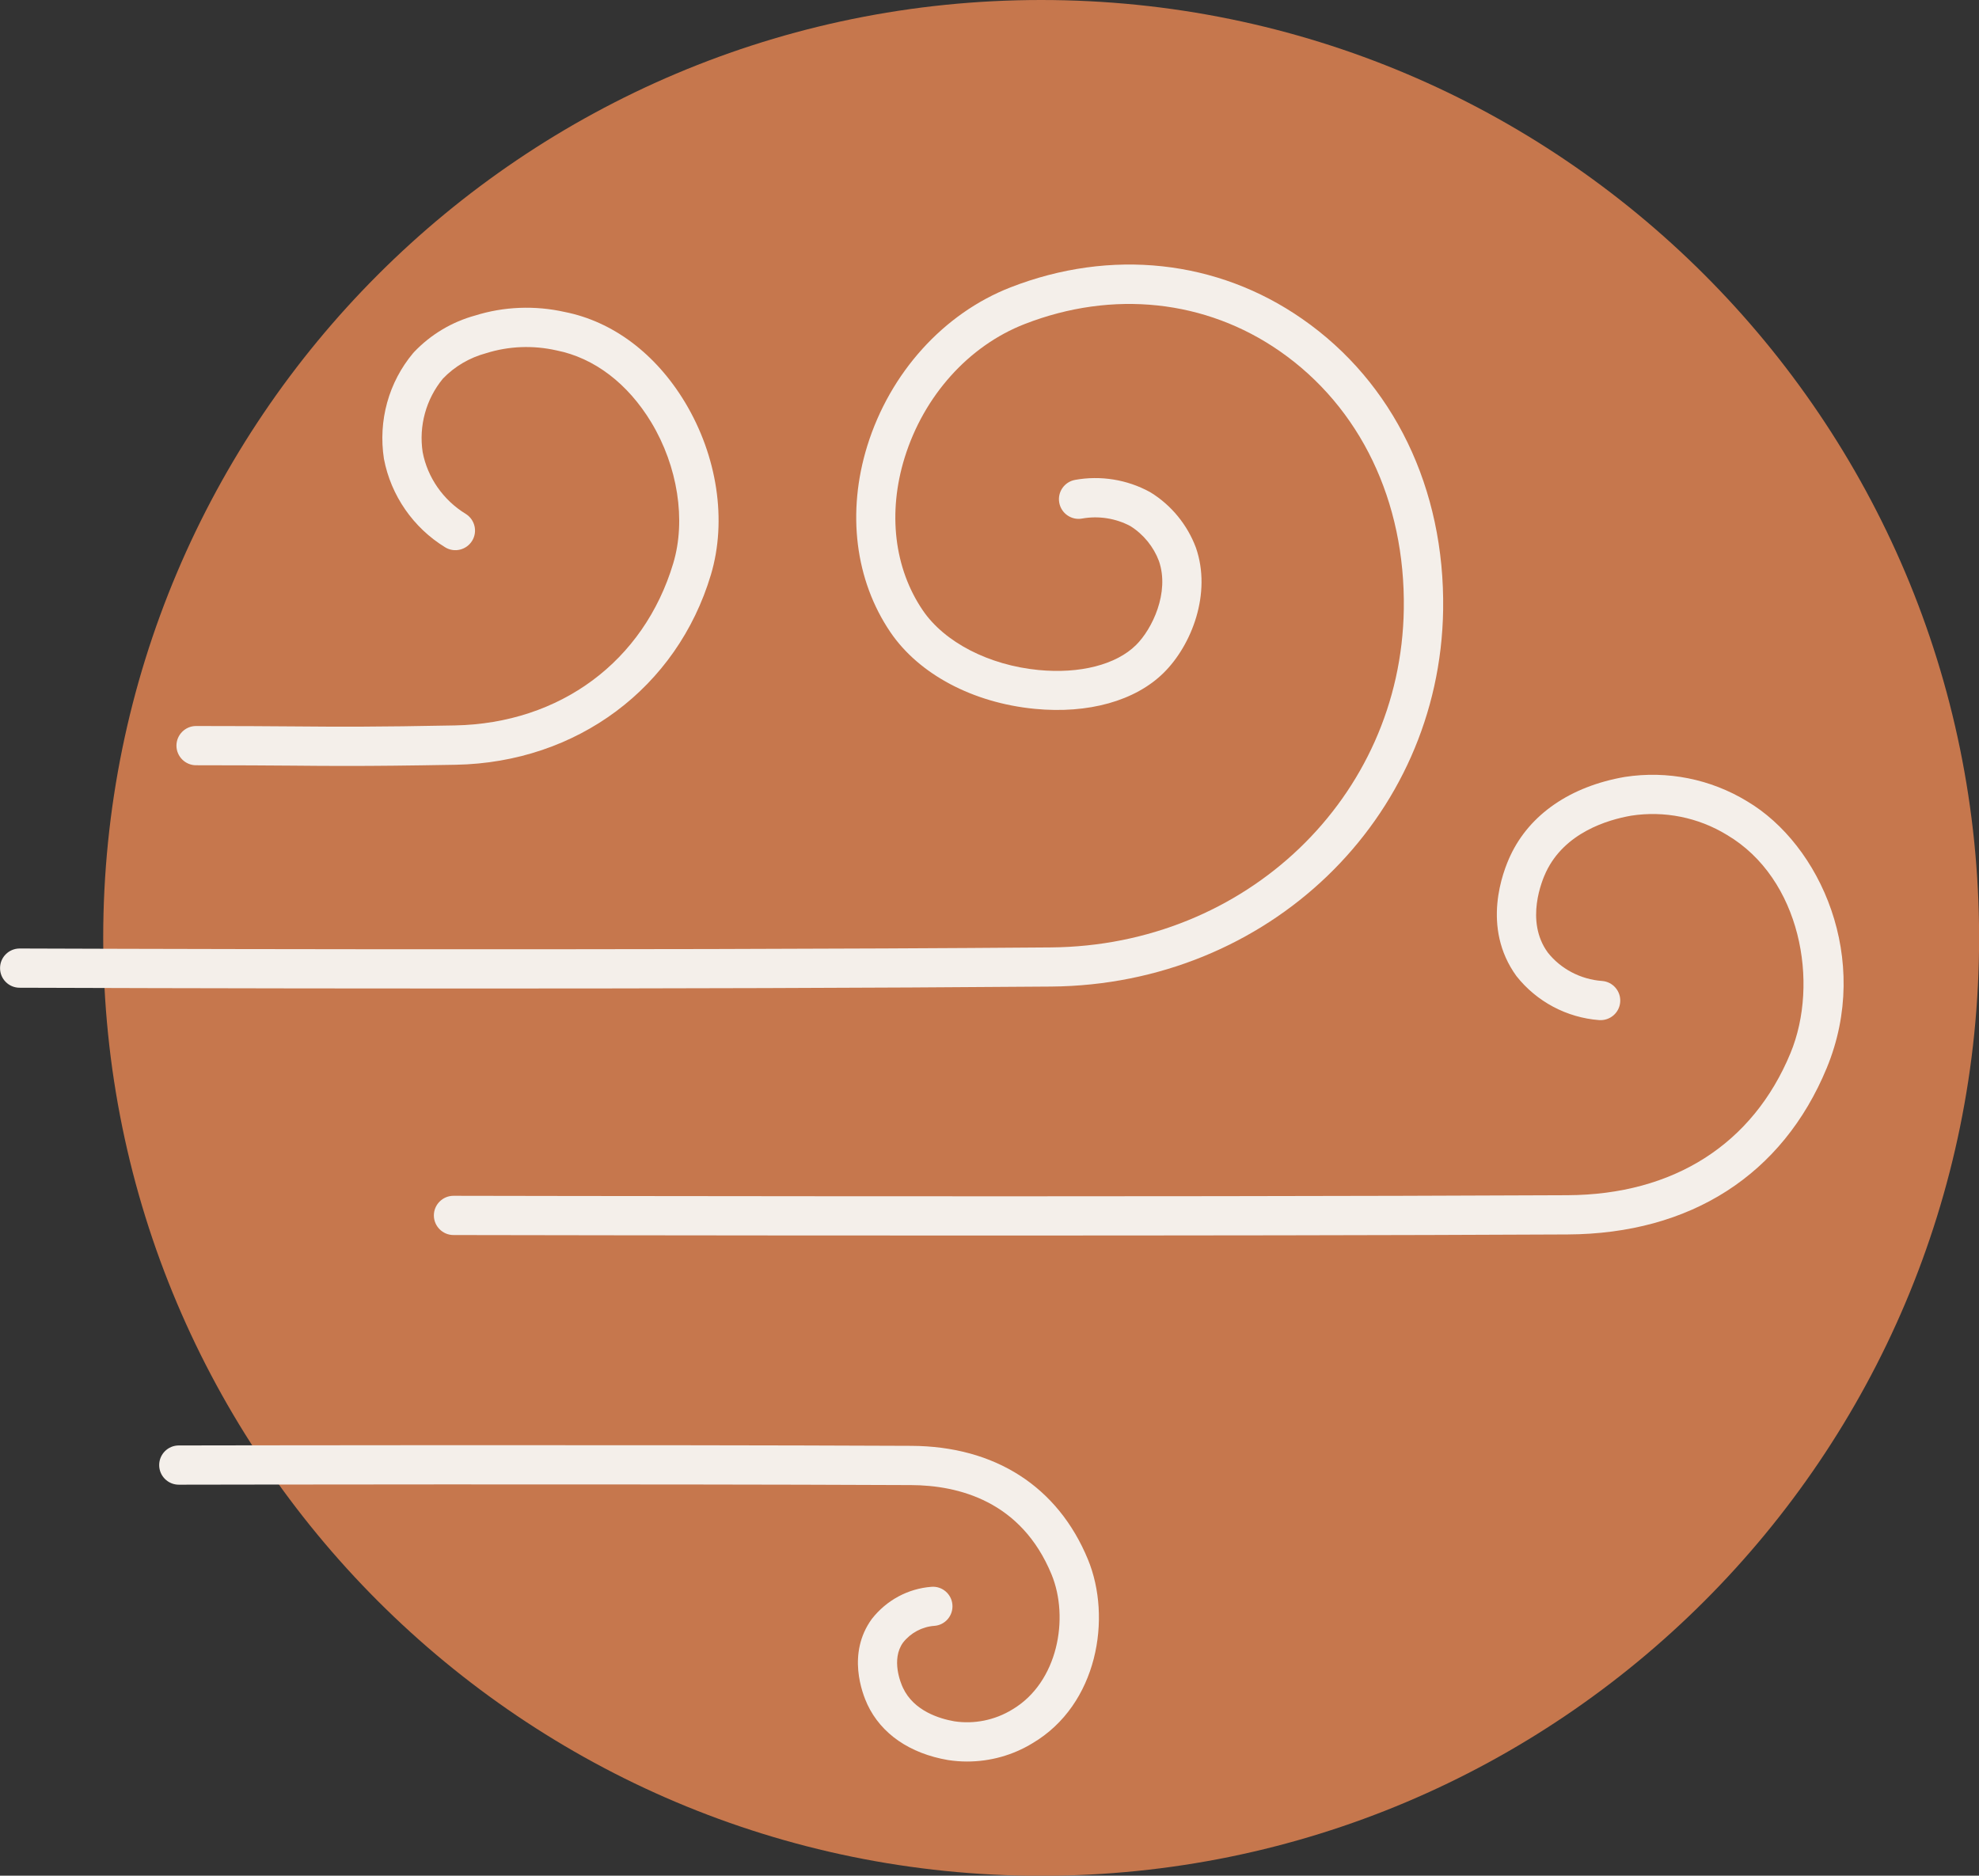
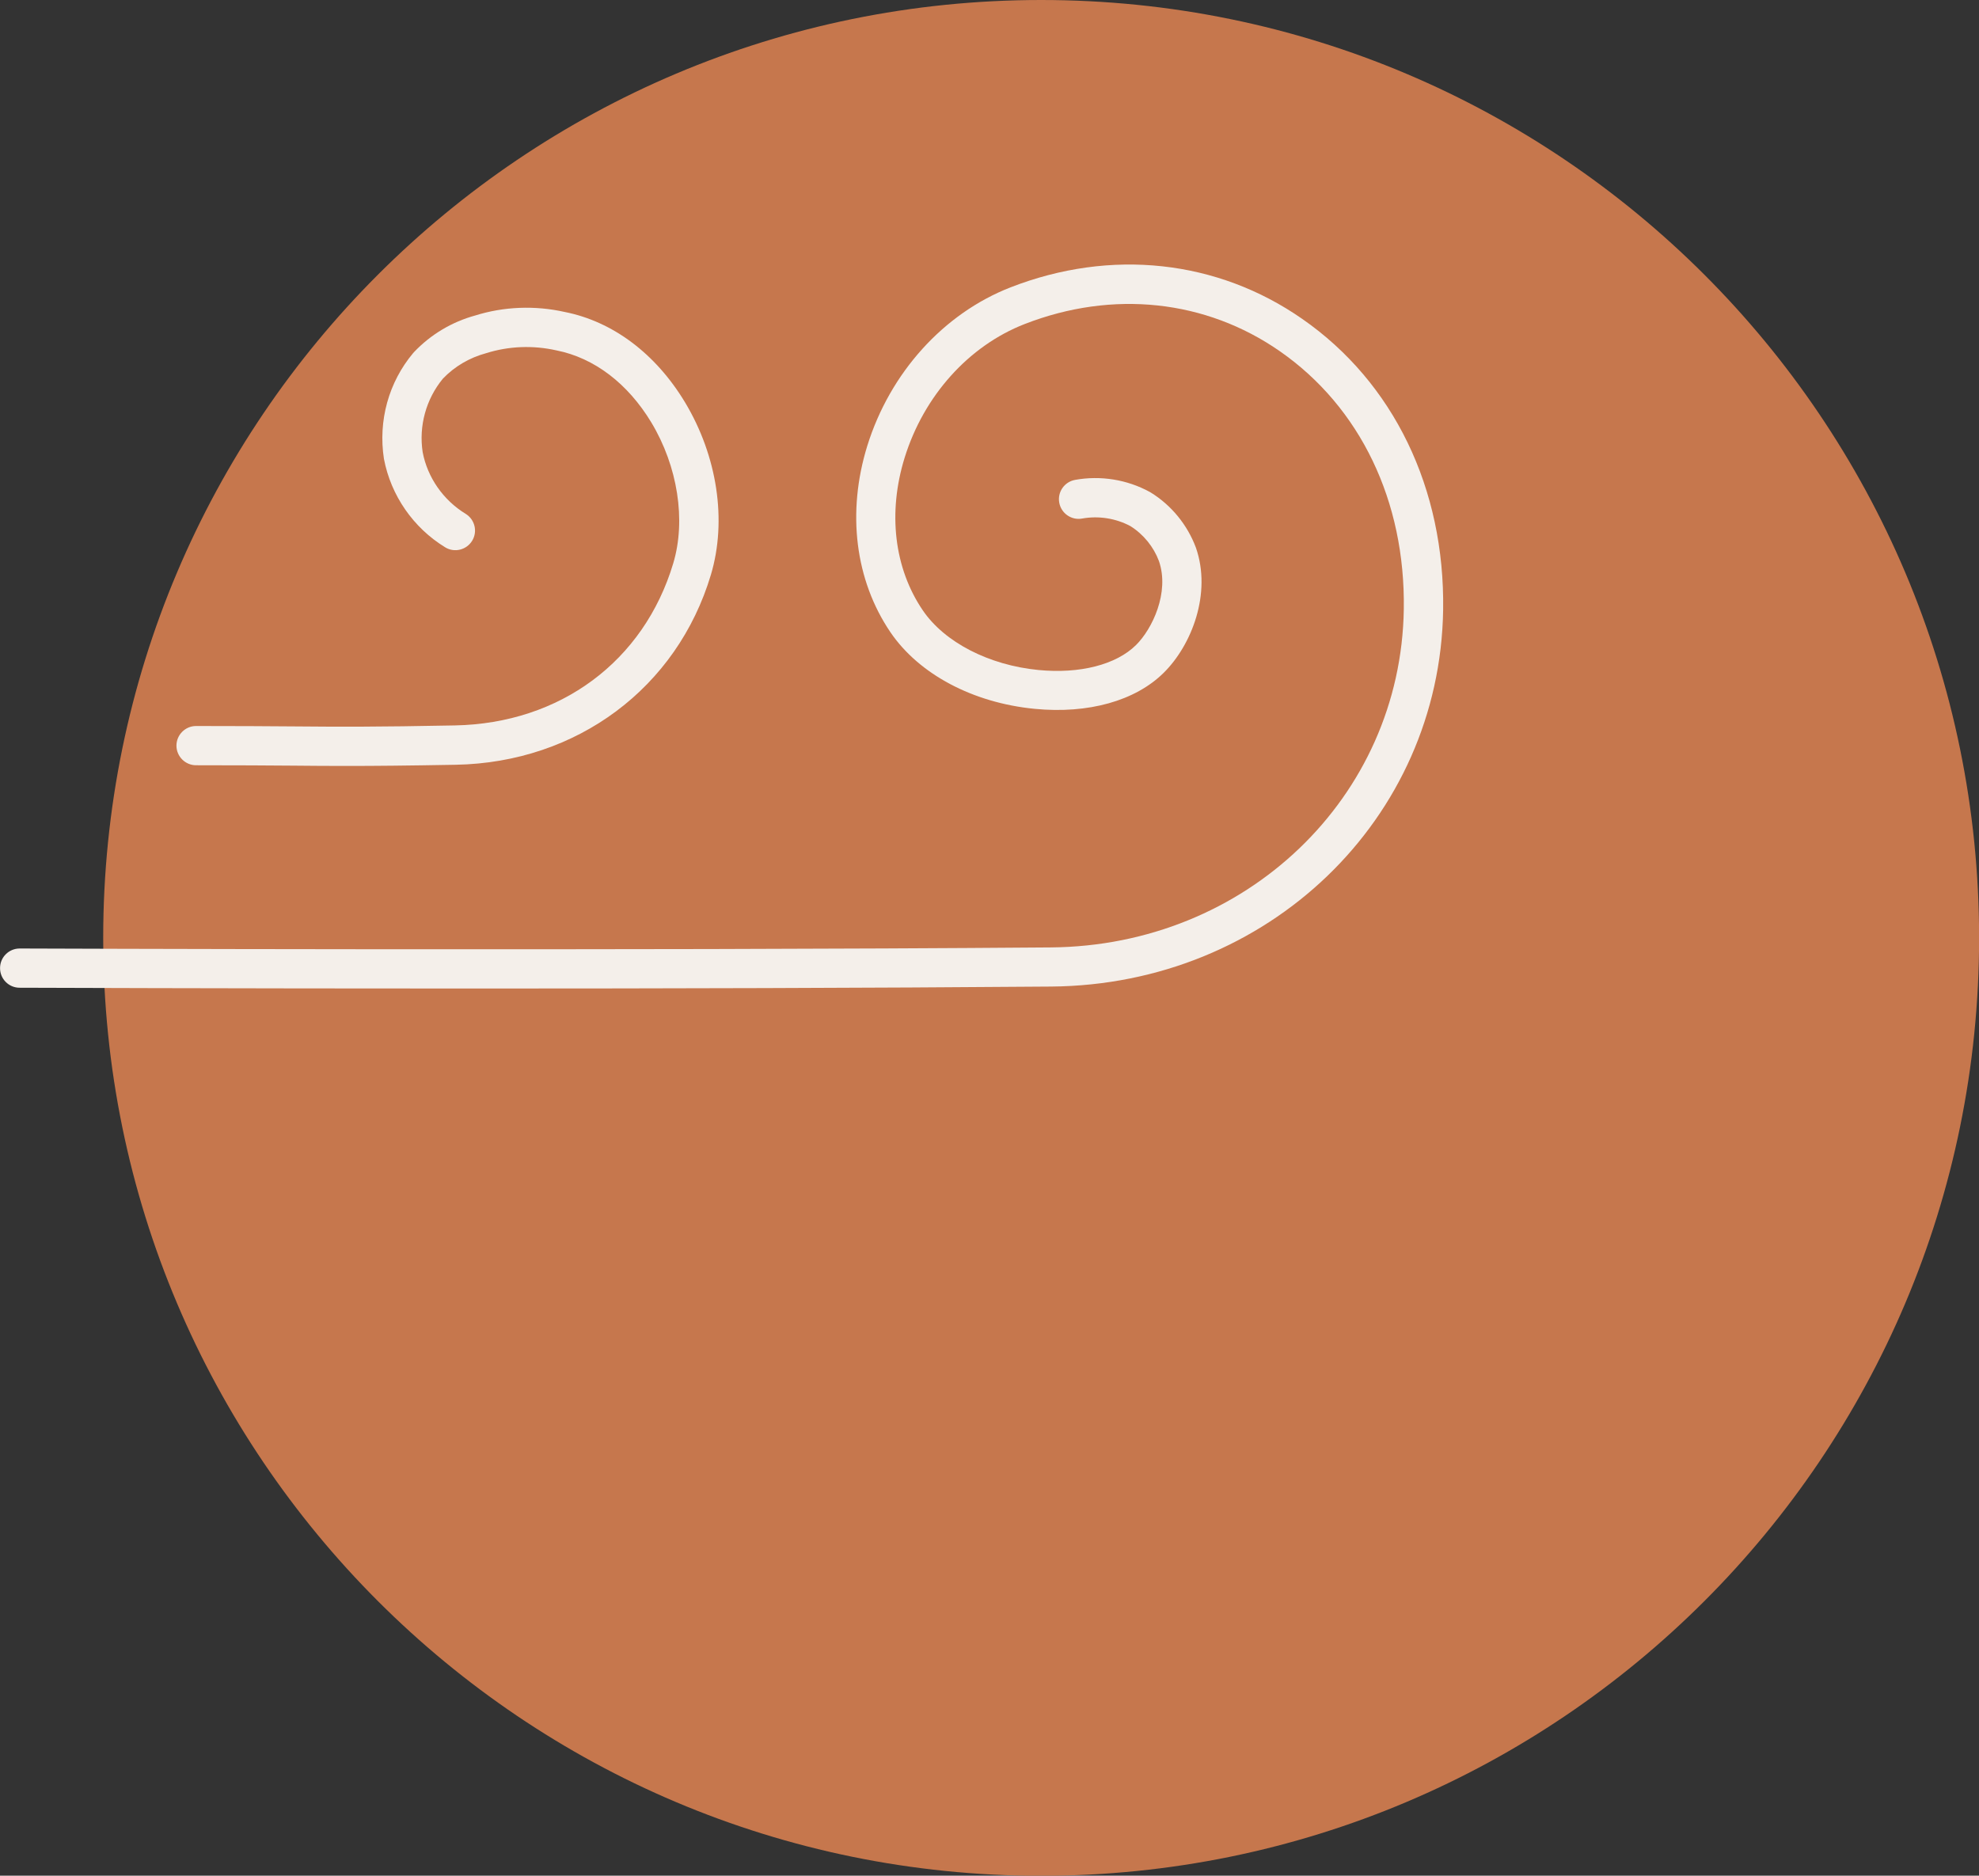
<svg xmlns="http://www.w3.org/2000/svg" id="Capa_1" x="0px" y="0px" viewBox="0 0 201.73 191.21" style="enable-background:new 0 0 201.73 191.21;" xml:space="preserve">
  <rect x="0" y="0" width="201.73" height="191.21" fill="#333333" stroke="none" />
  <style type="text/css">	.st0{fill:#C6774D;}	.st1{fill:#F4EFEA;}</style>
  <path id="Rectángulo_44" class="st0" d="M106.13,0L106.13,0c52.8,0,95.61,42.8,95.61,95.61l0,0c0,52.8-42.8,95.61-95.61,95.61l0,0 c-52.8,0-95.61-42.8-95.61-95.61l0,0C10.52,42.8,53.33,0,106.13,0z" />
  <g id="Grupo_83" transform="translate(736.466 -405.85)">
    <path class="st1" d="M-688.03,506.62c-25.62,0-46.09-0.08-46.44-0.08c-1.1,0-2-0.9-1.99-2.01c0-1.1,0.9-1.99,2-1.99  c0,0,0.01,0,0.01,0c0.61,0,61.58,0.24,105.1-0.11c19.89-0.16,35.69-15.3,35.98-34.47c0.17-11.02-4.44-20.61-12.64-26.31  c-7.55-5.25-17.03-6.26-26-2.77c-5.71,2.22-10.28,7.31-12.24,13.62c-1.74,5.61-1.07,11.28,1.85,15.57  c2.22,3.26,6.74,5.59,11.79,6.08c4.21,0.41,7.93-0.54,9.95-2.55c1.64-1.62,3.44-5.35,2.33-8.56c-0.54-1.44-1.57-2.72-2.91-3.56  c-1.5-0.8-3.25-1.07-4.92-0.77c-1.08,0.2-2.13-0.52-2.33-1.61c-0.2-1.09,0.52-2.13,1.61-2.33c2.58-0.47,5.29-0.04,7.6,1.22  c0.03,0.02,0.06,0.03,0.09,0.05c2.12,1.3,3.76,3.31,4.63,5.64c1.62,4.66-0.43,9.93-3.28,12.75c-2.9,2.87-7.69,4.21-13.15,3.68  c-6.3-0.61-11.8-3.53-14.71-7.81c-3.6-5.3-4.46-12.22-2.36-19c2.32-7.46,7.78-13.5,14.61-16.16c10.23-3.98,21.07-2.81,29.73,3.22  c9.31,6.47,14.54,17.28,14.36,29.65c-0.32,21.36-17.87,38.23-39.95,38.41C-647.73,506.57-669.27,506.62-688.03,506.62z" />
-     <path class="st1" d="M-637.09,531.8c-28.55,0-52.74-0.05-53.15-0.05c-1.1,0-2-0.9-2-2c0-1.1,0.9-2,2-2c0,0,0,0,0,0  c0.7,0,70.95,0.15,113.55-0.06c10.82-0.05,18.9-5.2,22.74-14.49c2.95-7.14,1.05-17.79-6.48-22.24c-2.93-1.79-6.39-2.48-9.76-1.96  c-2.41,0.42-6.79,1.73-8.69,5.76c-0.38,0.8-2.15,4.97,0.18,8.18c1.31,1.67,3.35,2.75,5.54,2.91c1.1,0.08,1.93,1.04,1.85,2.14  c-0.08,1.1-1.03,1.92-2.14,1.85c-3.31-0.25-6.38-1.88-8.44-4.49c-3.6-4.97-1.38-10.66-0.61-12.29c1.97-4.2,6.12-7.05,11.66-8.01  c4.34-0.67,8.75,0.22,12.46,2.48c7.47,4.42,12.72,16.08,8.12,27.2c-4.5,10.88-13.88,16.9-26.42,16.96  C-594.36,531.78-616.83,531.8-637.09,531.8z" />
-     <path class="st1" d="M-637.88,585.42c-0.65,0-1.3-0.05-1.95-0.15c-3.91-0.67-6.81-2.68-8.21-5.65c-0.54-1.16-2.11-5.21,0.44-8.73  c1.51-1.93,3.71-3.1,6.08-3.28c1.1-0.09,2.06,0.74,2.14,1.84c0.08,1.1-0.74,2.06-1.84,2.14c-1.25,0.09-2.41,0.71-3.19,1.7  c-1.25,1.73-0.23,4.16-0.01,4.62c1.11,2.37,3.75,3.15,5.23,3.41c2.02,0.31,4.13-0.11,5.91-1.2c4.67-2.76,5.83-9.35,4-13.78  c-3.09-7.48-9.49-9.08-14.32-9.1c-28-0.13-74.18-0.04-74.64-0.04c0,0,0,0,0,0c-1.1,0-2-0.89-2-2c0-1.1,0.89-2,2-2  c0.46,0,46.65-0.09,74.67,0.04c8.54,0.04,14.93,4.15,18,11.57c2.46,5.95,1.01,14.81-5.64,18.74  C-633.22,584.78-635.53,585.42-637.88,585.42z" />
    <path class="st1" d="M-701.06,483.93c-1.89,0-3.6-0.01-5.53-0.03c-2.57-0.02-5.56-0.04-9.89-0.04c-1.1,0-2-0.9-2-2s0.9-2,2-2  c4.34,0,7.33,0.02,9.92,0.04c4.8,0.04,8.27,0.06,16.47-0.1c10.73-0.21,19.26-6.54,22.25-16.52c1.32-4.39,0.46-9.89-2.23-14.36  c-2.4-3.98-5.83-6.59-9.67-7.35c-2.4-0.54-4.86-0.44-7.16,0.28c-1.73,0.47-3.23,1.36-4.42,2.6c-1.72,2.09-2.47,4.82-2.06,7.5  c0.49,2.57,2.09,4.88,4.38,6.28c0.94,0.58,1.24,1.81,0.66,2.75c-0.58,0.94-1.81,1.24-2.75,0.66c-3.25-1.99-5.53-5.28-6.24-9.02  c-0.6-3.9,0.49-7.81,2.98-10.78c0.03-0.03,0.06-0.06,0.09-0.1c1.7-1.79,3.86-3.08,6.24-3.73c2.9-0.91,6.08-1.04,9.11-0.36  c4.91,0.97,9.28,4.25,12.27,9.21c3.3,5.49,4.29,12.06,2.64,17.58c-3.45,11.53-13.66,19.14-26,19.37  C-694.98,483.9-698.22,483.93-701.06,483.93z" />
  </g>
</svg>